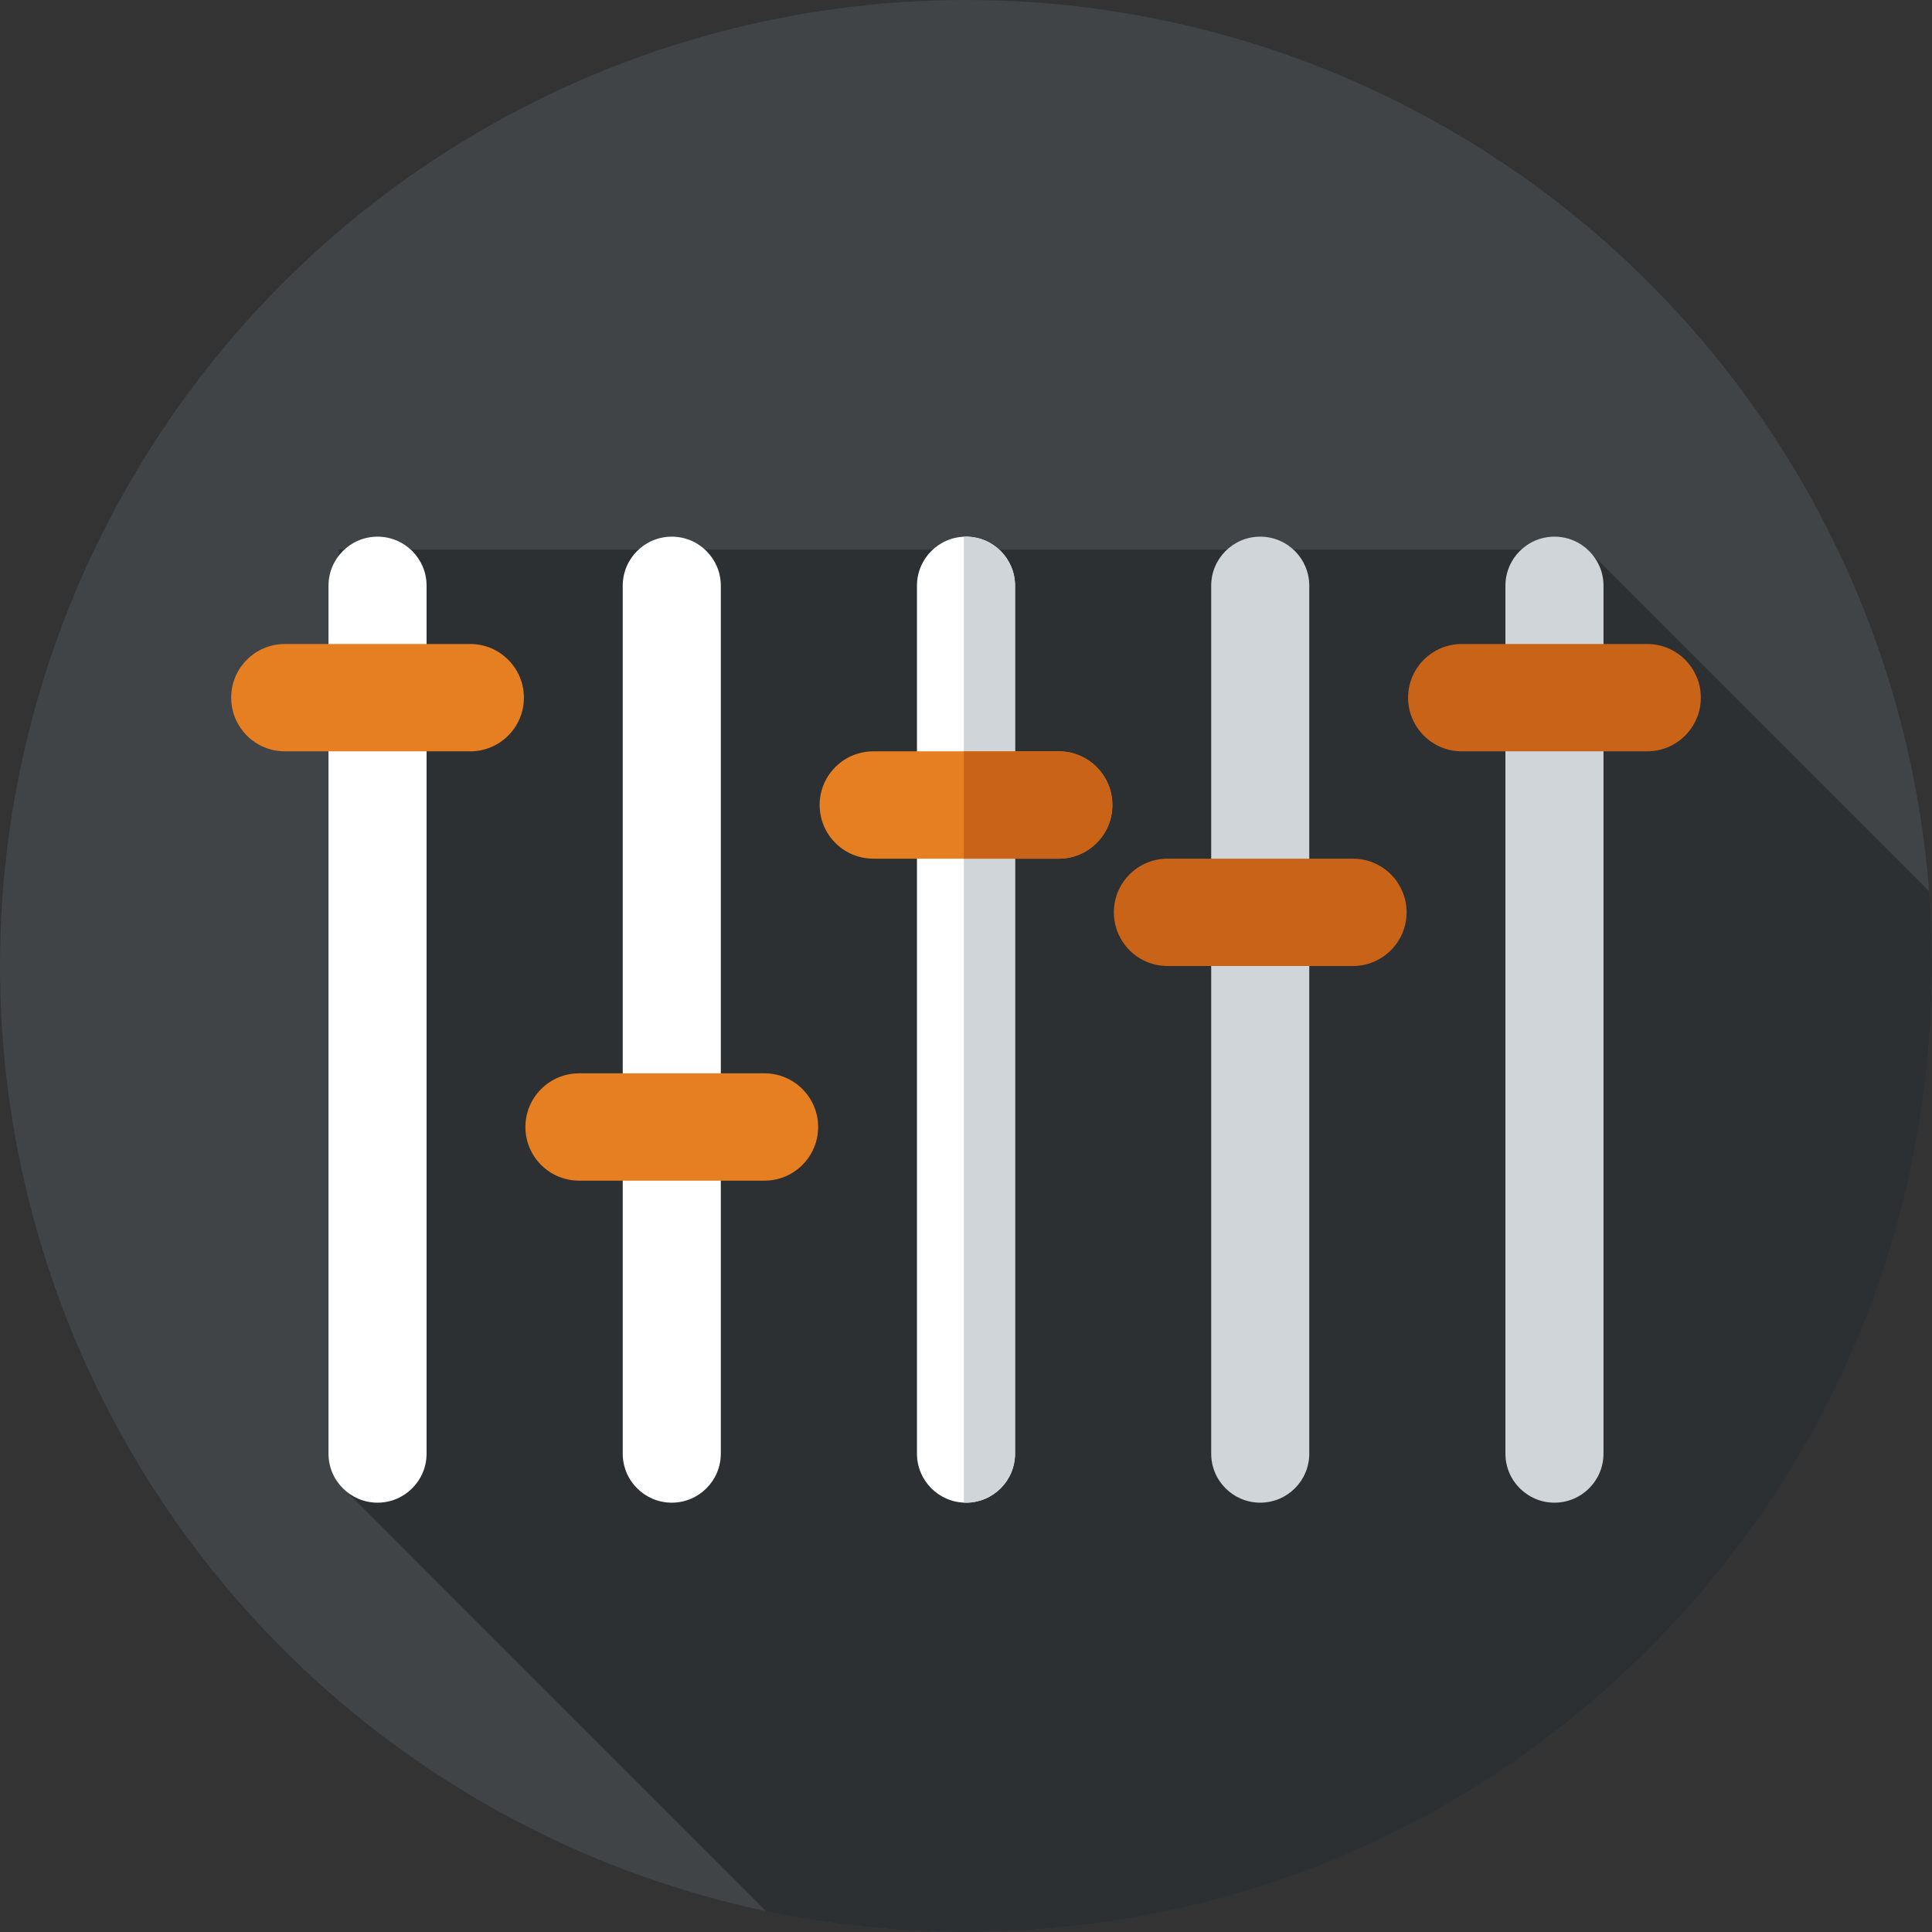
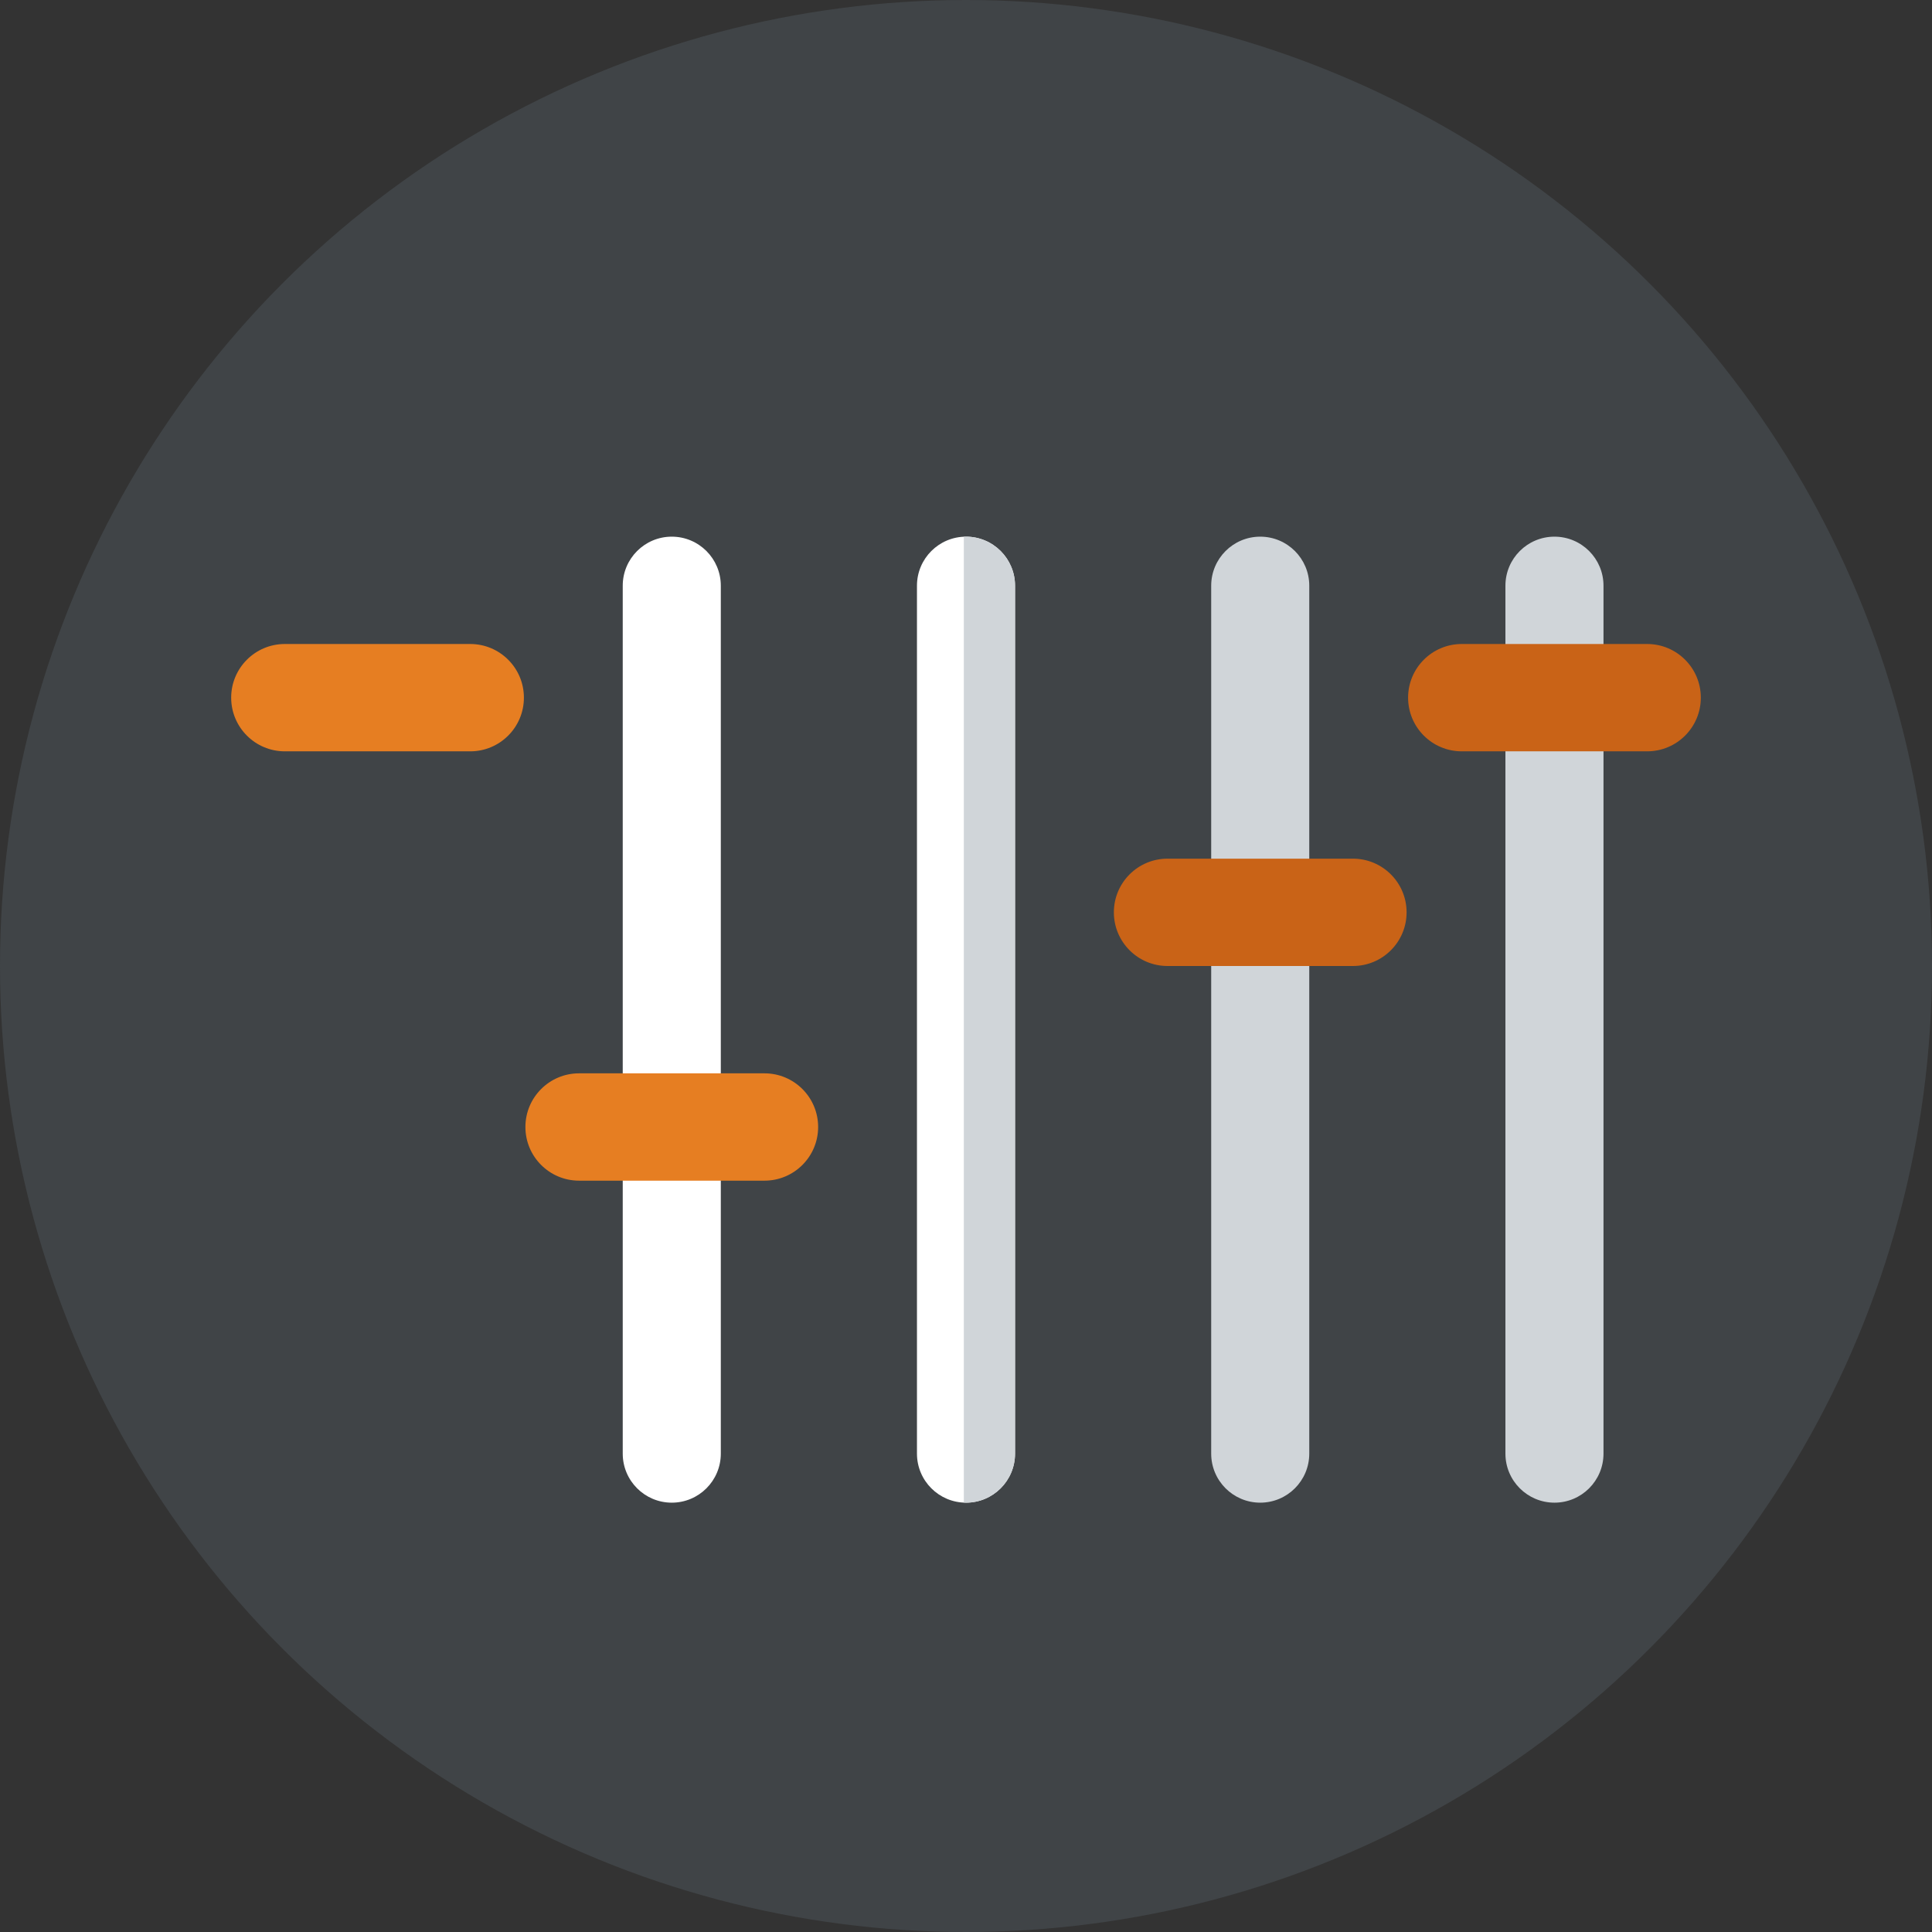
<svg xmlns="http://www.w3.org/2000/svg" height="800px" width="800px" version="1.1" id="Layer_1" viewBox="0 0 297 297" xml:space="preserve">
  <rect x="0" y="0" width="297" height="297" fill="#333333" stroke="none" />
  <g>
    <g>
      <circle style="fill:#404447;" cx="148.5" cy="148.5" r="148.5" />
    </g>
-     <path style="fill:#2C3033;" d="M297,148.5c0-3.864-0.148-7.694-0.438-11.484l-52.544-52.544H52.111v143.647l65.643,65.686    c9.921,2.089,20.204,3.195,30.747,3.195C230.514,297,297,230.514,297,148.5z" />
    <g>
-       <path style="fill:#FFFFFF;" d="M58.038,231L58.038,231c-4.163,0-7.538-3.375-7.538-7.538V90.038c0-4.163,3.375-7.538,7.538-7.538     l0,0c4.163,0,7.538,3.375,7.538,7.538v133.423C65.577,227.625,62.202,231,58.038,231z" />
-     </g>
+       </g>
    <g>
      <path style="fill:#FFFFFF;" d="M103.269,231L103.269,231c-4.163,0-7.538-3.375-7.538-7.538V90.038     c0-4.163,3.375-7.538,7.538-7.538l0,0c4.163,0,7.538,3.375,7.538,7.538v133.423C110.808,227.625,107.433,231,103.269,231z" />
    </g>
    <g>
      <path style="fill:#D0D5D9;" d="M193.731,231L193.731,231c-4.163,0-7.538-3.375-7.538-7.538V90.038     c0-4.163,3.375-7.538,7.538-7.538l0,0c4.163,0,7.538,3.375,7.538,7.538v133.423C201.269,227.625,197.894,231,193.731,231z" />
    </g>
    <g>
      <path style="fill:#D0D5D9;" d="M238.962,231L238.962,231c-4.163,0-7.538-3.375-7.538-7.538V90.038     c0-4.163,3.375-7.538,7.538-7.538l0,0c4.163,0,7.538,3.375,7.538,7.538v133.423C246.5,227.625,243.125,231,238.962,231z" />
    </g>
    <g>
      <path style="fill:#E67E22;" d="M72.288,115.5h-28.5c-4.556,0-8.25-3.694-8.25-8.25l0,0c0-4.556,3.694-8.25,8.25-8.25h28.5     c4.556,0,8.25,3.694,8.25,8.25l0,0C80.538,111.806,76.845,115.5,72.288,115.5z" />
    </g>
    <g>
      <path style="fill:#E67E22;" d="M117.519,181.5h-28.5c-4.556,0-8.25-3.694-8.25-8.25l0,0c0-4.556,3.694-8.25,8.25-8.25h28.5     c4.556,0,8.25,3.694,8.25,8.25l0,0C125.769,177.806,122.076,181.5,117.519,181.5z" />
    </g>
    <g>
      <path style="fill:#C96317;" d="M207.981,148.5h-28.5c-4.556,0-8.25-3.694-8.25-8.25l0,0c0-4.556,3.694-8.25,8.25-8.25h28.5     c4.556,0,8.25,3.694,8.25,8.25l0,0C216.231,144.806,212.537,148.5,207.981,148.5z" />
    </g>
    <g>
      <path style="fill:#C96317;" d="M253.212,115.5h-28.5c-4.556,0-8.25-3.694-8.25-8.25l0,0c0-4.556,3.694-8.25,8.25-8.25h28.5     c4.556,0,8.25,3.694,8.25,8.25l0,0C261.462,111.806,257.768,115.5,253.212,115.5z" />
    </g>
    <g>
      <path style="fill:#FFFFFF;" d="M148.5,231L148.5,231c-4.163,0-7.538-3.375-7.538-7.538V90.038c0-4.163,3.375-7.538,7.538-7.538     l0,0c4.163,0,7.538,3.375,7.538,7.538v133.423C156.038,227.625,152.663,231,148.5,231z" />
    </g>
    <g>
      <path style="fill:#D0D5D9;" d="M148.5,82.5c-0.112,0-0.222,0.012-0.333,0.017v148.466c0.111,0.005,0.221,0.017,0.333,0.017     c4.163,0,7.538-3.375,7.538-7.538V90.038C156.038,85.875,152.663,82.5,148.5,82.5z" />
    </g>
    <g>
-       <path style="fill:#E67E22;" d="M162.75,132h-28.5c-4.556,0-8.25-3.694-8.25-8.25l0,0c0-4.556,3.694-8.25,8.25-8.25h28.5     c4.556,0,8.25,3.694,8.25,8.25l0,0C171,128.306,167.306,132,162.75,132z" />
-     </g>
+       </g>
    <g>
-       <path style="fill:#C96317;" d="M162.75,115.5h-14.583V132h14.583c4.556,0,8.25-3.694,8.25-8.25S167.306,115.5,162.75,115.5z" />
-     </g>
+       </g>
  </g>
</svg>